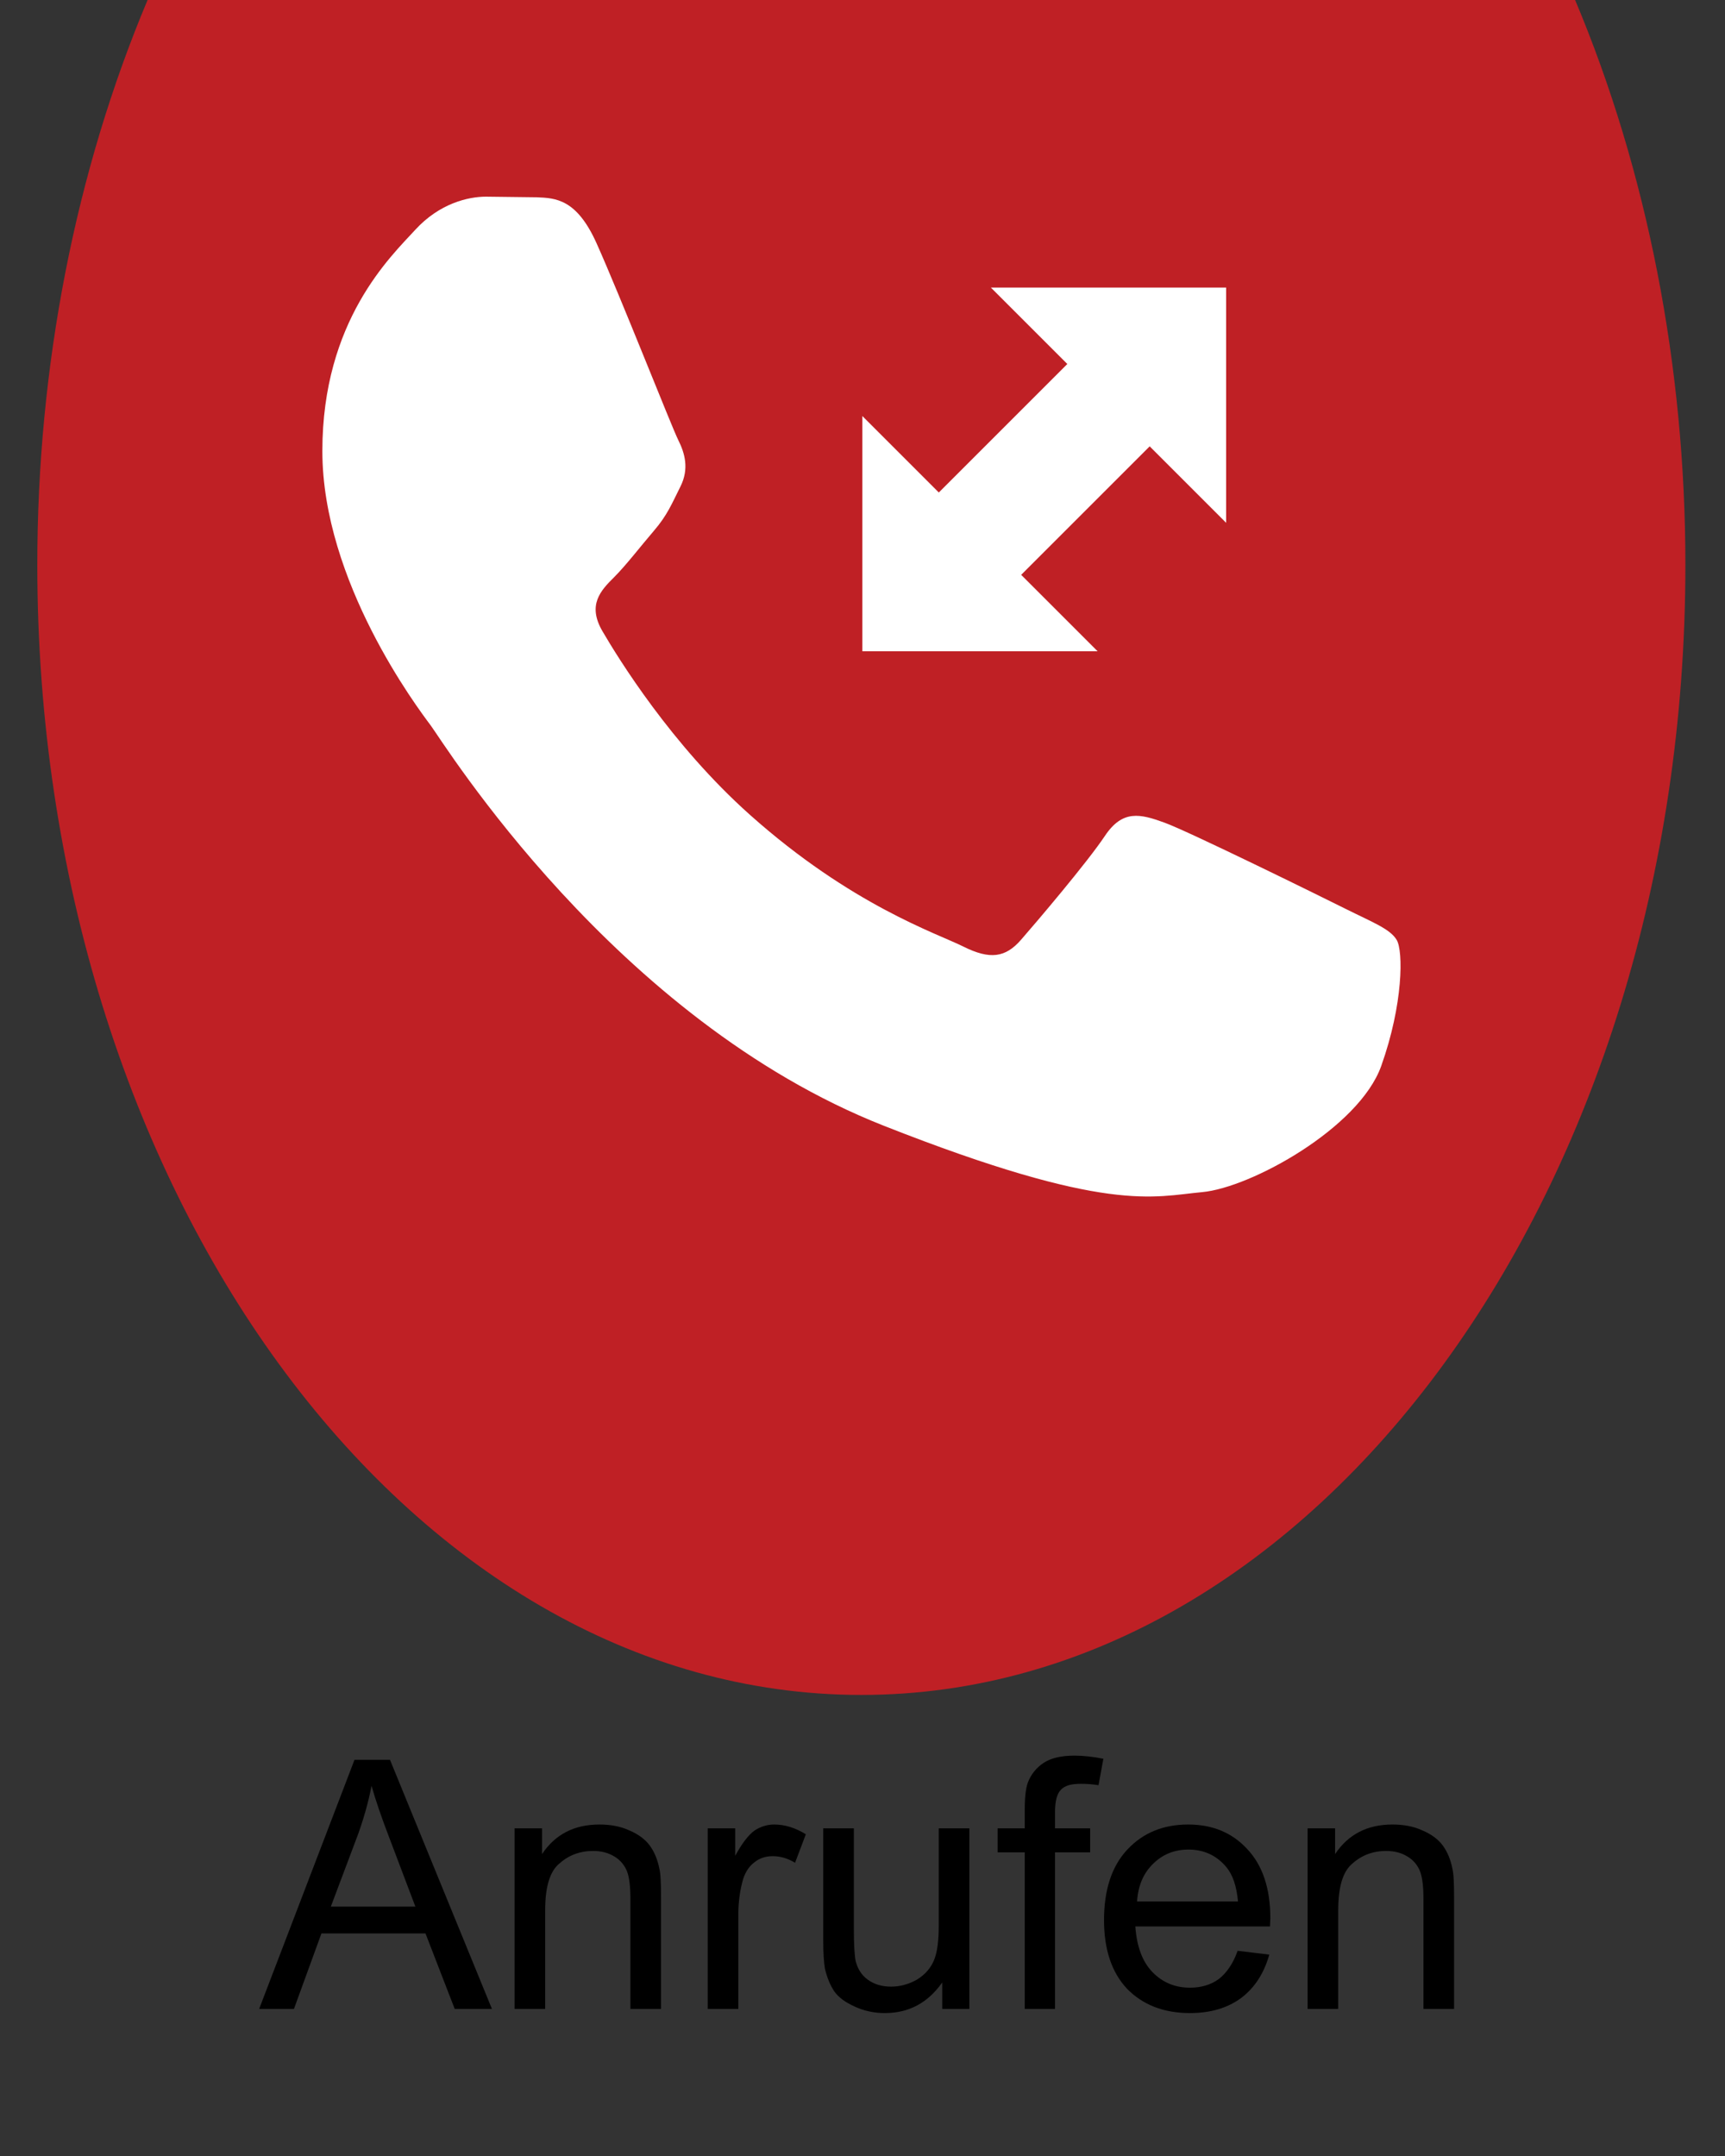
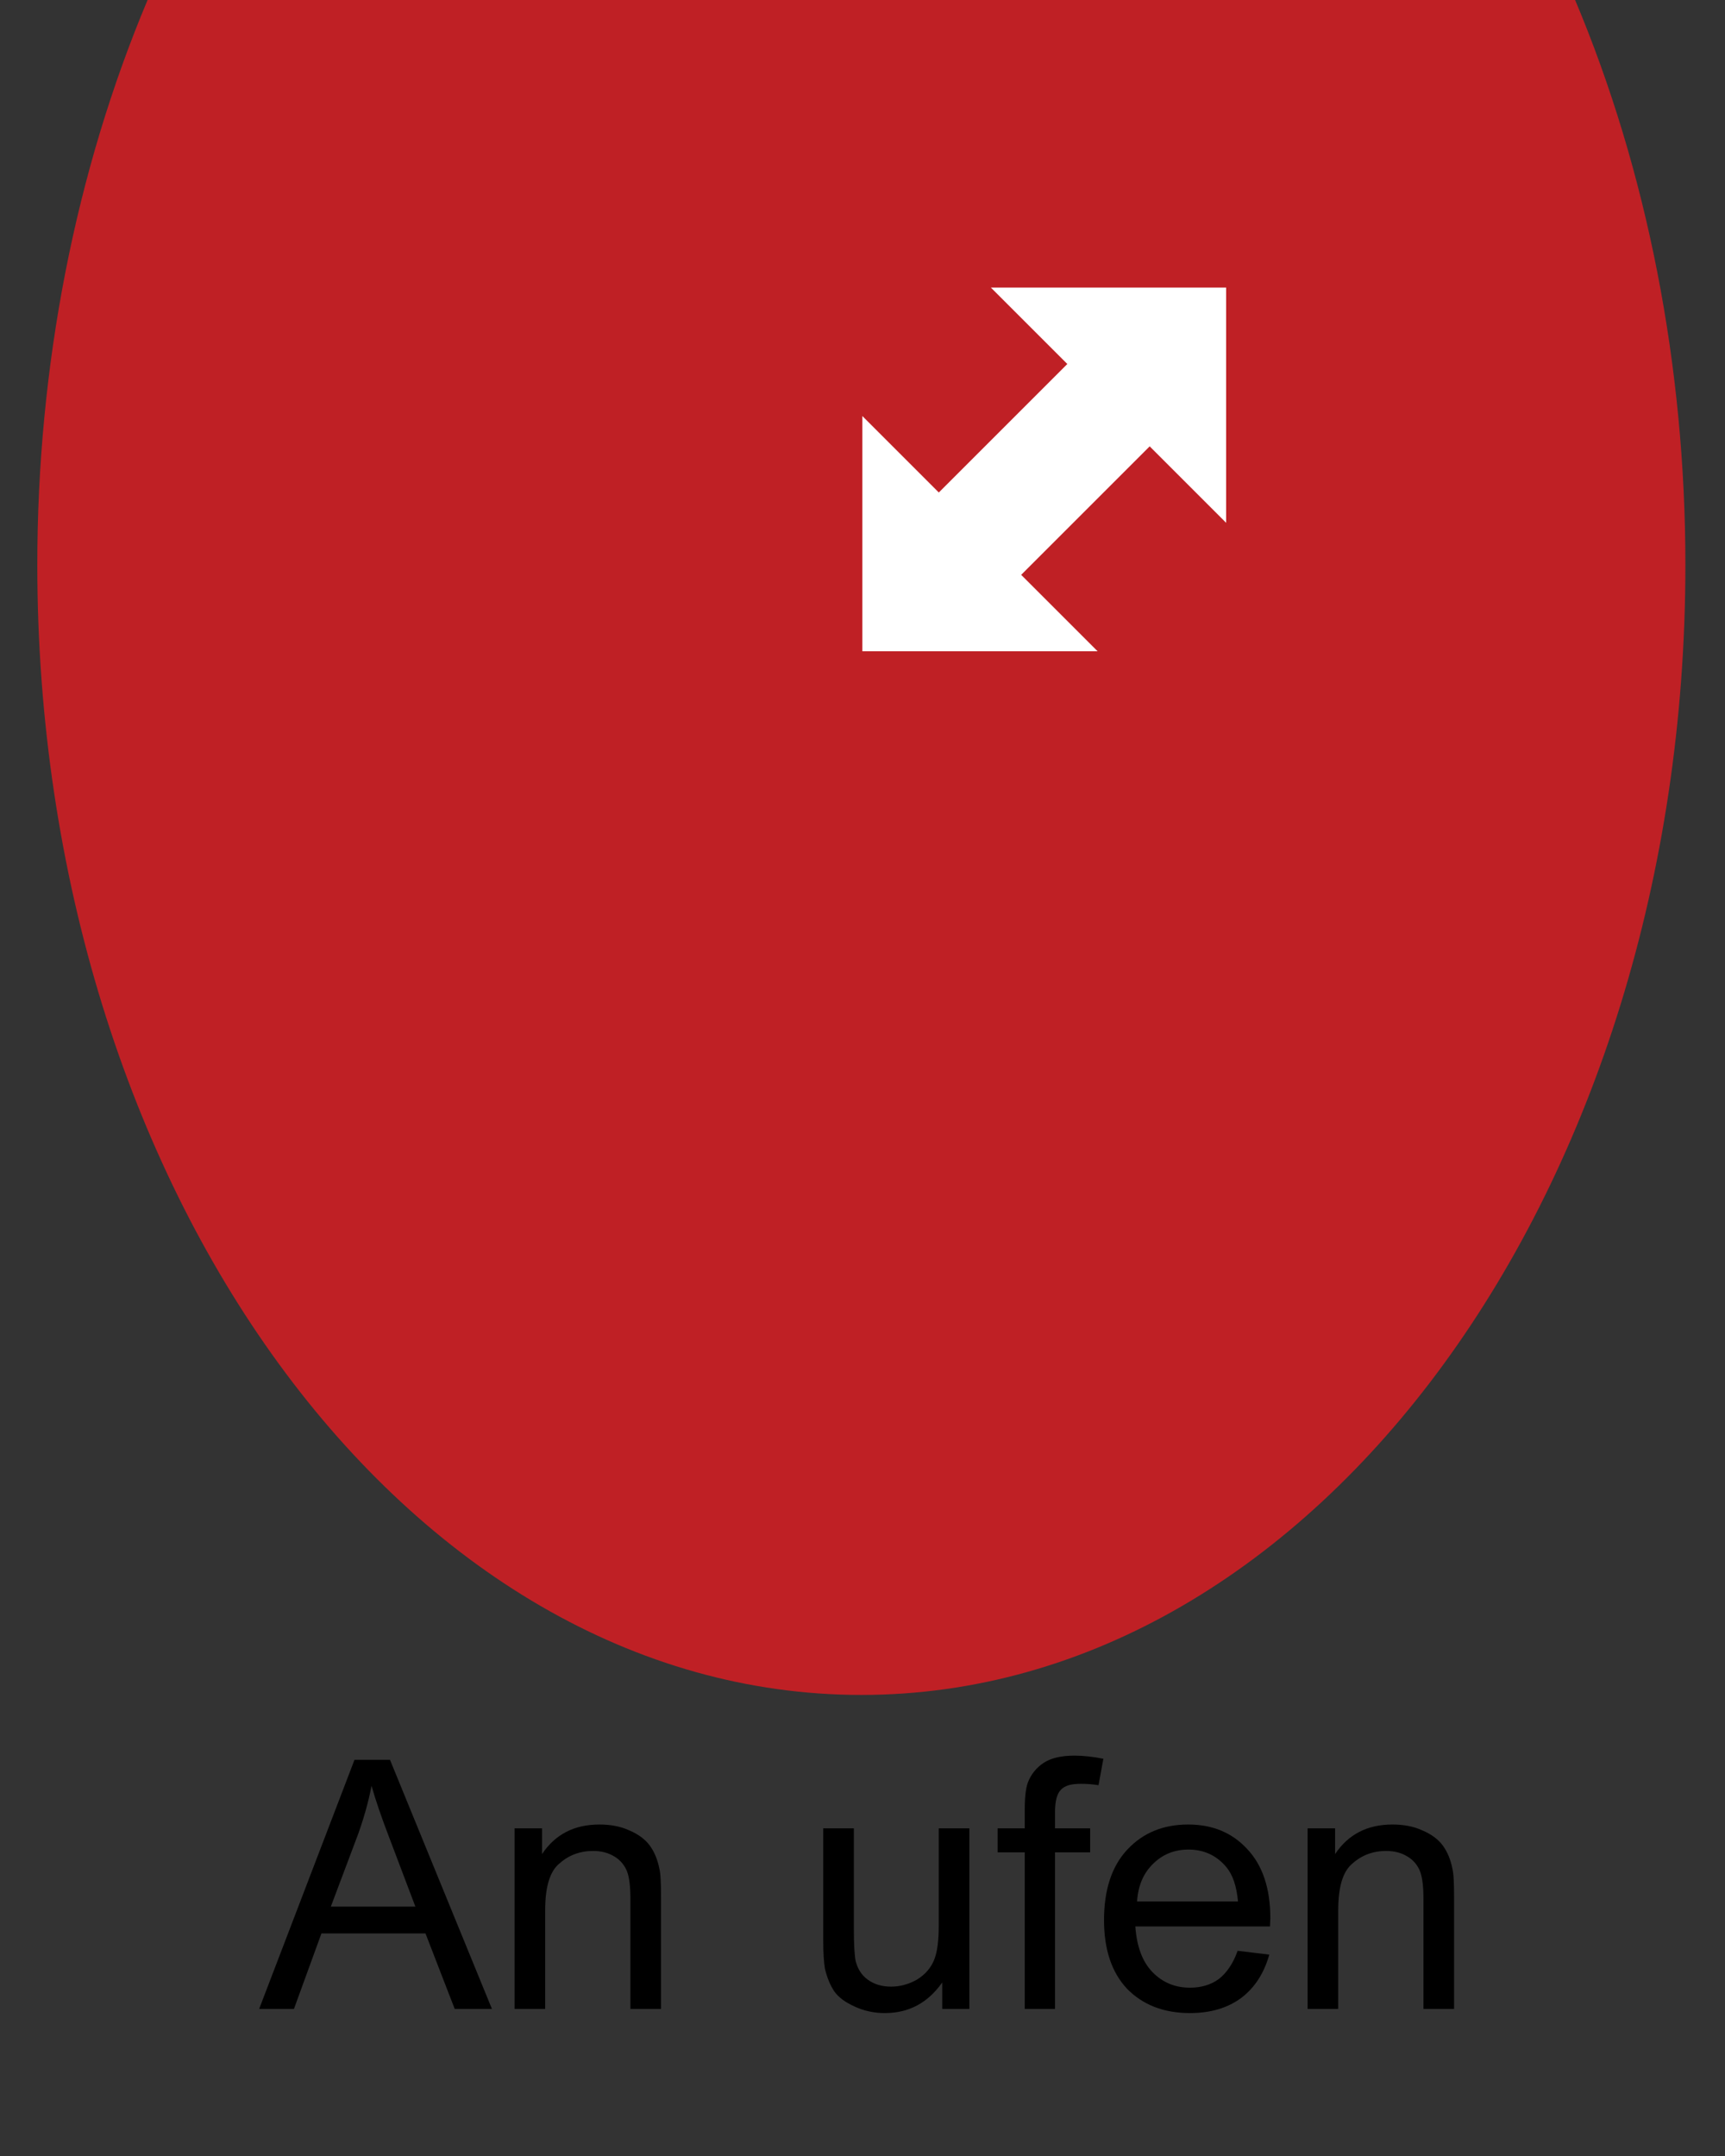
<svg xmlns="http://www.w3.org/2000/svg" width="100%" height="100%" viewBox="0 0 800 1000" version="1.1" xml:space="preserve" style="fill-rule:evenodd;clip-rule:evenodd;stroke-linejoin:round;stroke-miterlimit:2;">
  <rect x="0" y="0" width="800" height="1000" fill="#333333" stroke="none" />
  <g transform="matrix(-2.4,-2.93907e-16,3.30487e-16,-2.699,977.303,1073.78)">
    <path d="M378.667,397.898C392.642,368.373 400,334.881 400,300.789C400,193.596 328.649,106.57 240.765,106.57C152.881,106.57 81.53,193.596 81.53,300.789C81.53,334.881 88.888,368.373 102.863,397.898L378.667,397.898Z" style="fill:rgb(191,32,37);" />
  </g>
  <g transform="matrix(5.386,0,0,5.386,-69.601,-142.218)">
    <path d="M87.184,25.227C53.451,25.227 26.018,52.65 26.006,86.357C25.989,97.866 29.231,109.148 35.355,118.892L36.81,121.204L30.631,143.763L53.777,137.694L56.012,139.018C65.399,144.589 76.162,147.536 87.138,147.542L87.161,147.542C120.868,147.542 148.301,120.116 148.314,86.407C148.365,70.185 141.917,54.6 130.419,43.156C118.985,31.649 103.405,25.189 87.184,25.227Z" style="fill:none;fill-rule:nonzero;" />
  </g>
  <g transform="matrix(6.692,0,0,6.692,-183.587,-259.333)">
-     <path d="M68.772,55.603C67.394,52.542 65.944,52.48 64.635,52.427L61.111,52.384C59.885,52.384 57.893,52.844 56.209,54.684C54.525,56.524 49.774,60.971 49.774,70.016C49.774,79.061 56.362,87.801 57.28,89.029C58.198,90.257 69.998,109.41 88.685,116.779C104.214,122.903 107.374,121.685 110.746,121.379C114.118,121.073 121.623,116.932 123.154,112.639C124.685,108.346 124.686,104.668 124.227,103.899C123.768,103.13 122.542,102.673 120.702,101.753C118.862,100.833 109.825,96.386 108.14,95.772C106.455,95.158 105.23,94.853 104.003,96.693C102.776,98.533 99.257,102.672 98.184,103.899C97.111,105.126 96.04,105.28 94.2,104.361C92.36,103.442 86.44,101.5 79.416,95.237C73.951,90.364 70.262,84.346 69.188,82.507C68.114,80.668 69.074,79.672 69.996,78.756C70.821,77.932 71.834,76.609 72.755,75.536C73.676,74.463 73.979,73.696 74.591,72.471C75.203,71.246 74.898,70.17 74.438,69.251C73.978,68.332 70.406,59.24 68.772,55.604" style="fill:white;" />
-   </g>
+     </g>
  <g transform="matrix(13.447,0,0,13.447,-3227.09,-11147.6)">
    <g transform="matrix(12,0,0,12,248.936,898.295)">
      <path d="M-0.001,-0L0.273,-0.716L0.375,-0.716L0.668,-0L0.561,-0L0.477,-0.217L0.178,-0.217L0.099,-0L-0.001,-0ZM0.205,-0.294L0.448,-0.294L0.373,-0.492C0.35,-0.552 0.333,-0.602 0.322,-0.641C0.313,-0.595 0.3,-0.549 0.284,-0.504L0.205,-0.294Z" style="fill-rule:nonzero;" />
    </g>
    <g transform="matrix(12,0,0,12,256.94,898.295)">
      <path d="M0.066,-0L0.066,-0.519L0.145,-0.519L0.145,-0.445C0.183,-0.502 0.238,-0.53 0.31,-0.53C0.341,-0.53 0.37,-0.525 0.396,-0.513C0.422,-0.502 0.442,-0.487 0.455,-0.469C0.468,-0.451 0.477,-0.429 0.482,-0.404C0.486,-0.388 0.487,-0.36 0.487,-0.319L0.487,-0L0.399,-0L0.399,-0.315C0.399,-0.351 0.396,-0.378 0.389,-0.396C0.382,-0.413 0.37,-0.428 0.353,-0.438C0.335,-0.449 0.315,-0.454 0.292,-0.454C0.254,-0.454 0.222,-0.442 0.195,-0.418C0.167,-0.395 0.154,-0.35 0.154,-0.283L0.154,-0L0.066,-0Z" style="fill-rule:nonzero;" />
    </g>
    <g transform="matrix(12,0,0,12,263.614,898.295)">
-       <path d="M0.065,-0L0.065,-0.519L0.144,-0.519L0.144,-0.44C0.164,-0.477 0.183,-0.501 0.2,-0.513C0.217,-0.524 0.236,-0.53 0.256,-0.53C0.286,-0.53 0.316,-0.521 0.347,-0.502L0.316,-0.42C0.295,-0.433 0.273,-0.439 0.252,-0.439C0.233,-0.439 0.215,-0.434 0.2,-0.422C0.185,-0.411 0.174,-0.395 0.167,-0.374C0.158,-0.343 0.153,-0.309 0.153,-0.271L0.153,-0L0.065,-0Z" style="fill-rule:nonzero;" />
-     </g>
+       </g>
    <g transform="matrix(12,0,0,12,267.61,898.295)">
      <path d="M0.406,-0L0.406,-0.076C0.365,-0.018 0.311,0.012 0.241,0.012C0.211,0.012 0.182,0.006 0.156,-0.006C0.129,-0.018 0.109,-0.032 0.096,-0.05C0.084,-0.068 0.075,-0.09 0.069,-0.115C0.066,-0.132 0.064,-0.16 0.064,-0.197L0.064,-0.519L0.152,-0.519L0.152,-0.231C0.152,-0.185 0.154,-0.154 0.157,-0.138C0.163,-0.115 0.174,-0.097 0.192,-0.084C0.21,-0.071 0.232,-0.064 0.259,-0.064C0.285,-0.064 0.31,-0.071 0.333,-0.084C0.356,-0.098 0.372,-0.116 0.382,-0.139C0.392,-0.163 0.396,-0.196 0.396,-0.241L0.396,-0.519L0.484,-0.519L0.484,-0L0.406,-0Z" style="fill-rule:nonzero;" />
    </g>
    <g transform="matrix(12,0,0,12,274.284,898.295)">
      <path d="M0.087,-0L0.087,-0.45L0.009,-0.45L0.009,-0.519L0.087,-0.519L0.087,-0.574C0.087,-0.609 0.09,-0.634 0.096,-0.651C0.105,-0.674 0.12,-0.693 0.141,-0.707C0.162,-0.721 0.192,-0.728 0.23,-0.728C0.255,-0.728 0.283,-0.725 0.313,-0.719L0.299,-0.643C0.281,-0.646 0.264,-0.647 0.248,-0.647C0.221,-0.647 0.202,-0.642 0.191,-0.63C0.18,-0.619 0.174,-0.598 0.174,-0.566L0.174,-0.519L0.275,-0.519L0.275,-0.45L0.174,-0.45L0.174,-0L0.087,-0Z" style="fill-rule:nonzero;" />
    </g>
    <g transform="matrix(12,0,0,12,277.618,898.295)">
      <path d="M0.421,-0.167L0.512,-0.156C0.497,-0.103 0.471,-0.062 0.432,-0.032C0.393,-0.003 0.344,0.012 0.284,0.012C0.208,0.012 0.148,-0.012 0.103,-0.058C0.059,-0.105 0.037,-0.171 0.037,-0.255C0.037,-0.342 0.059,-0.41 0.104,-0.458C0.149,-0.506 0.207,-0.53 0.279,-0.53C0.348,-0.53 0.405,-0.507 0.449,-0.459C0.493,-0.412 0.515,-0.346 0.515,-0.26C0.515,-0.255 0.514,-0.247 0.514,-0.237L0.127,-0.237C0.131,-0.18 0.147,-0.136 0.176,-0.106C0.205,-0.076 0.241,-0.061 0.284,-0.061C0.316,-0.061 0.344,-0.069 0.367,-0.086C0.389,-0.103 0.408,-0.13 0.421,-0.167ZM0.132,-0.309L0.422,-0.309C0.418,-0.353 0.407,-0.385 0.389,-0.407C0.361,-0.441 0.324,-0.458 0.28,-0.458C0.239,-0.458 0.205,-0.444 0.178,-0.417C0.15,-0.39 0.135,-0.354 0.132,-0.309Z" style="fill-rule:nonzero;" />
    </g>
    <g transform="matrix(12,0,0,12,284.291,898.295)">
      <path d="M0.066,-0L0.066,-0.519L0.145,-0.519L0.145,-0.445C0.183,-0.502 0.238,-0.53 0.31,-0.53C0.341,-0.53 0.37,-0.525 0.396,-0.513C0.422,-0.502 0.442,-0.487 0.455,-0.469C0.468,-0.451 0.477,-0.429 0.482,-0.404C0.486,-0.388 0.487,-0.36 0.487,-0.319L0.487,-0L0.399,-0L0.399,-0.315C0.399,-0.351 0.396,-0.378 0.389,-0.396C0.382,-0.413 0.37,-0.428 0.353,-0.438C0.335,-0.449 0.315,-0.454 0.292,-0.454C0.254,-0.454 0.222,-0.442 0.195,-0.418C0.167,-0.395 0.154,-0.35 0.154,-0.283L0.154,-0L0.066,-0Z" style="fill-rule:nonzero;" />
    </g>
  </g>
  <g transform="matrix(0.707,-0.707,0.707,0.707,-74.622,393.134)">
-     <path d="M477.174,298.228L477.174,348.391L400,271.217L477.174,194.043L477.174,244.206L561.462,244.206L561.462,194.043L638.636,271.217L561.462,348.391L561.462,298.228L477.174,298.228Z" style="fill:rgb(191,32,37);" />
+     <path d="M477.174,298.228L477.174,348.391L400,271.217L477.174,194.043L477.174,244.206L561.462,244.206L561.462,194.043L638.636,271.217L561.462,348.391L561.462,298.228Z" style="fill:rgb(191,32,37);" />
    <path d="M477.174,298.228L477.174,348.391L400,271.217L477.174,194.043L477.174,244.206L561.462,244.206L561.462,194.043L638.636,271.217L561.462,348.391L561.462,298.228L477.174,298.228Z" style="fill:white;" />
  </g>
</svg>